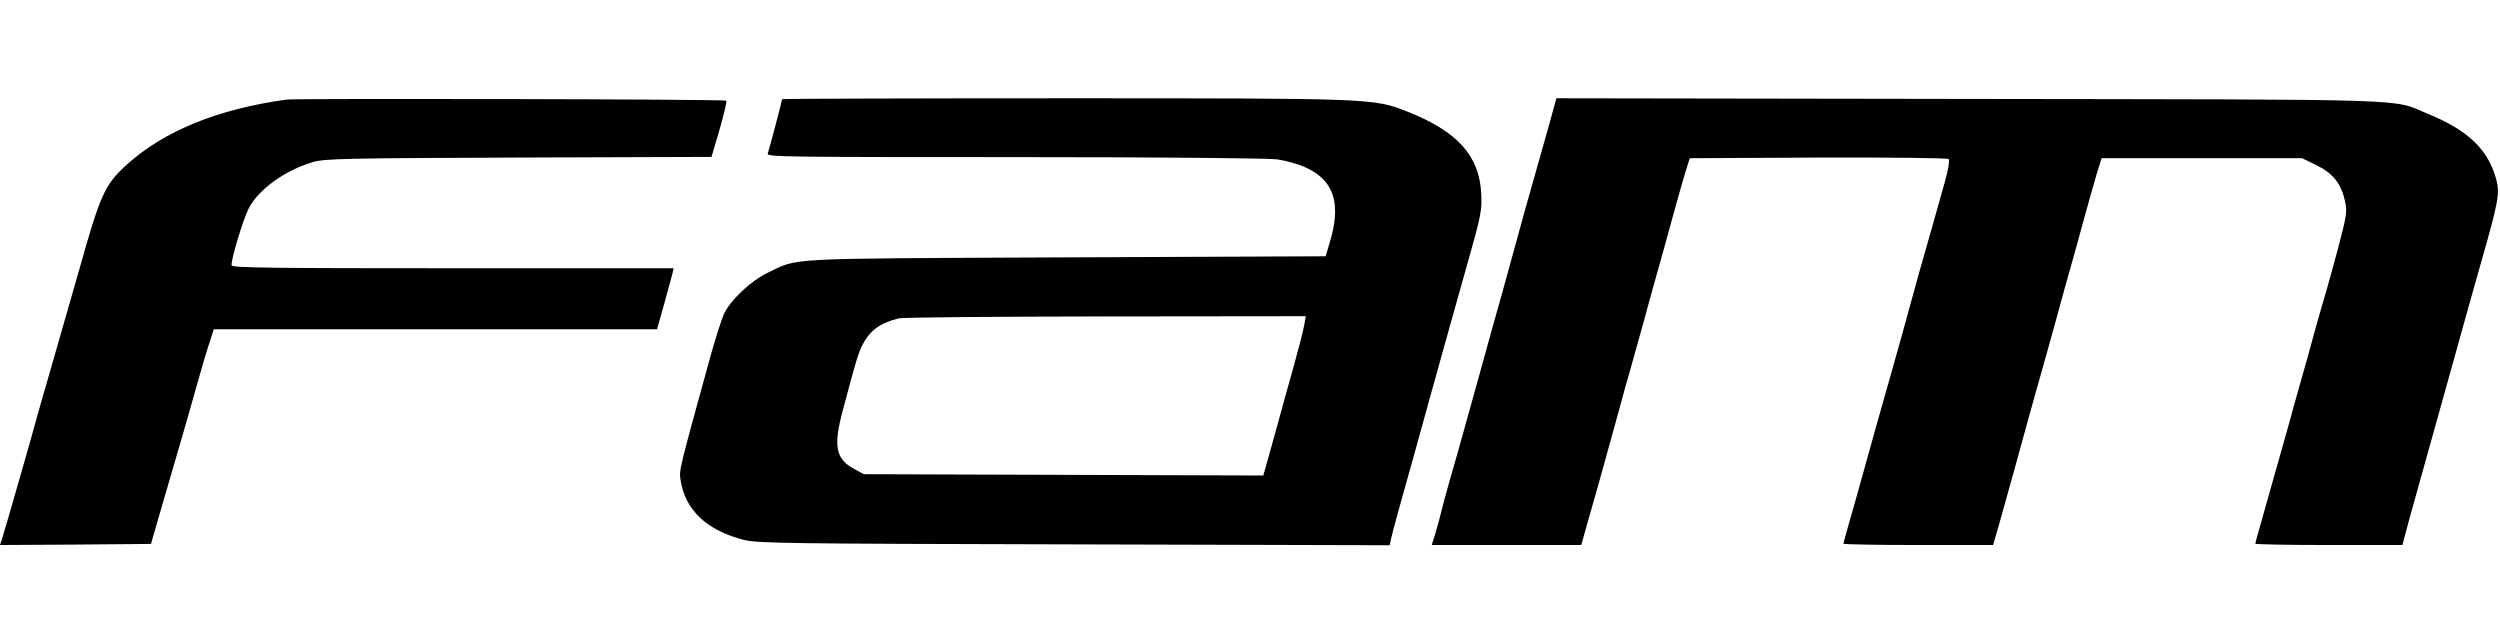
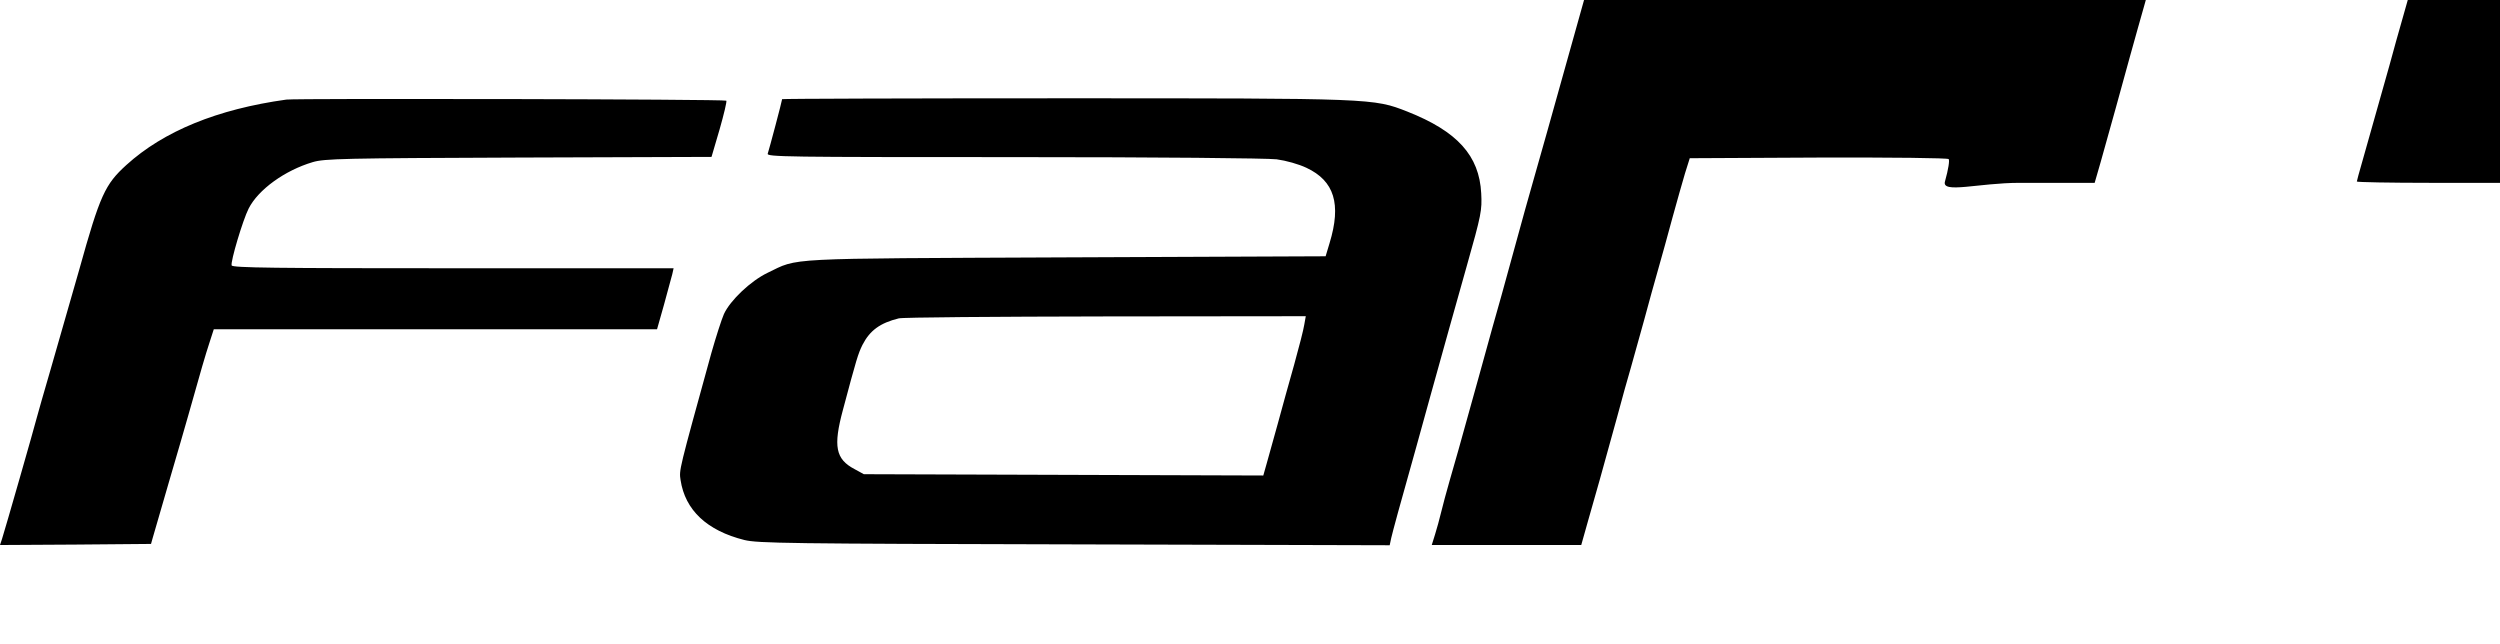
<svg xmlns="http://www.w3.org/2000/svg" height="304pt" viewBox="18.1 50 1147.2 205.1" width="1181pt">
-   <path d="m149.5 50.6c-31.7 4.4-56.3 14.5-73.4 30-9.8 8.9-12.1 13.8-21.6 47.9-2.8 9.9-6.1 21.4-13.2 46-3 10.4-5.9 20.3-6.3 22-1.1 4.4-14.9 52.5-16 55.8l-.9 2.7 34.6-.2 34.7-.3.7-2.5c.4-1.4 3.7-12.9 7.4-25.5 3.7-12.7 7.8-26.6 9-31 5.9-21 7.8-27.5 9.7-33.3l2-6.2h203.4l3.2-11.3c1.7-6.1 3.4-12.4 3.8-14l.6-2.7h-101.1c-81.5 0-101.3-.2-101.7-1.3-.6-1.6 5.1-20.8 7.8-26.1 4.4-8.7 16.6-17.5 29.4-21.3 5.4-1.6 13.7-1.8 94.5-2.1l88.5-.3 3.7-12.6c2-7 3.4-12.9 3.1-13.2-.7-.7-197.4-1.1-201.9-.5zm227.5-.2c0 .7-6 23.3-6.6 25-.6 1.5 8.1 1.6 112.7 1.6 67 0 116.4.5 120.8 1 4.4.6 10.1 2.2 13.7 3.9 12.8 6 16.1 16.6 10.6 34.6l-1.8 6-119 .5c-131.6.6-122.5.1-137.1 7.1-7.7 3.7-17.1 12.6-20 18.9-1.1 2.5-3.7 10.6-5.8 18-15 54.4-14.8 53.5-14.1 58.2 2.1 13.8 12.1 23.2 29.3 27.5 6.2 1.5 20.2 1.7 151.5 2l144.6.4.7-3.3c.7-3 3.7-14.2 11.5-41.8 1.6-5.8 4.5-16.4 6.5-23.5 7.7-27.7 9.7-34.8 16.6-59.3 6.8-24 7.1-25.8 6.7-33.6-.9-17.3-10.9-28.4-33.9-37.5-15.6-6.1-15.4-6.1-157.8-6.1-71 0-129.1.2-129.1.4zm239.6 103.5c-.3 2.1-2.4 10.3-4.6 18.2s-5.7 20.2-7.6 27.4c-2 7.1-4.3 15.4-5.1 18.3l-1.5 5.3-91.6-.3-91.7-.3-4.2-2.3c-8.8-4.6-9.9-10.5-5.4-27.2 6.2-23.3 7-25.9 9-29.9 3.4-6.6 8.1-10 16.6-12.1 1.7-.5 44.3-.8 94.9-.9l91.9-.1zm111.5-88.7c-2.4 8.4-5.4 18.9-6.6 23.3-1.3 4.4-5.3 18.8-8.9 32s-7.9 28.7-9.6 34.5c-1.6 5.8-4.5 16.3-6.5 23.5-9.2 33-10.7 38.6-13.2 47-1.4 4.9-3.2 11.5-3.9 14.5s-2 7.6-2.8 10.2l-1.5 4.8h68.6l3.1-11c3.4-11.7 6.6-23.2 13.3-47.5 2.2-8.3 5.1-18.6 6.4-23 1.2-4.4 3.9-14.1 6-21.5 2-7.4 4.9-18 6.5-23.5s4.5-16.1 6.5-23.5 4.7-16.7 5.8-20.5l2.2-7 58.9-.3c34.5-.1 59.4.2 59.9.7s-.1 4.6-1.7 10.3c-4.2 14.9-8.3 29.5-11.7 41.3-1.7 6-3.3 11.9-3.6 13-.7 2.7-6.7 24.5-10.3 37-3 10.4-8 28.2-13.2 47-1.7 6-4.1 14.7-5.4 19.1-1.3 4.5-2.4 8.5-2.4 8.8s15.5.6 34.3.6h34.4l2.8-9.7c4.7-16.7 9-32.2 13.4-48.3 2.4-8.5 5.3-19.1 6.6-23.5 1.2-4.4 3.9-14.1 6-21.5 2-7.4 4.9-18 6.5-23.5s4.5-16.1 6.5-23.5 4.7-16.7 5.8-20.5l2.2-7h92l6.6 3.2c7.7 3.8 11.4 8.6 13.1 16.6 1 4.7.7 6.5-2.6 19.2-2 7.7-4.6 16.9-5.6 20.5-1.1 3.6-3.6 12.3-5.6 19.5-1.9 7.1-4.8 17.5-6.4 23s-4.3 15.2-6 21.5c-6.4 22.8-10.3 36.6-12.6 44.6-1.3 4.5-2.4 8.5-2.4 8.8s15.2.6 33.8.6h33.7l3.3-12.3c3.9-14 6.3-22.6 20.3-72.7 5.2-18.7 8.7-31.3 11.9-42.5 8.6-30 9.3-33.7 7.6-40.2-3.7-13.7-12.8-22.6-31.5-30.2-16.8-7-1.1-6.5-210.7-6.8l-189.1-.3z" />
+   <path d="m149.5 50.6c-31.7 4.4-56.3 14.5-73.4 30-9.8 8.9-12.1 13.8-21.6 47.9-2.8 9.9-6.1 21.4-13.2 46-3 10.4-5.9 20.3-6.3 22-1.1 4.4-14.9 52.5-16 55.8l-.9 2.7 34.6-.2 34.7-.3.7-2.5c.4-1.4 3.7-12.9 7.4-25.5 3.7-12.7 7.8-26.6 9-31 5.9-21 7.8-27.5 9.7-33.3l2-6.2h203.4l3.2-11.3c1.7-6.1 3.4-12.4 3.8-14l.6-2.7h-101.1c-81.5 0-101.3-.2-101.7-1.3-.6-1.6 5.1-20.8 7.8-26.1 4.4-8.7 16.6-17.5 29.4-21.3 5.4-1.6 13.7-1.8 94.5-2.1l88.5-.3 3.7-12.6c2-7 3.4-12.9 3.1-13.2-.7-.7-197.4-1.1-201.9-.5zm227.5-.2c0 .7-6 23.3-6.6 25-.6 1.5 8.1 1.6 112.7 1.6 67 0 116.4.5 120.8 1 4.4.6 10.1 2.2 13.7 3.9 12.8 6 16.1 16.6 10.6 34.6l-1.8 6-119 .5c-131.6.6-122.5.1-137.1 7.1-7.7 3.7-17.1 12.6-20 18.9-1.1 2.5-3.7 10.6-5.8 18-15 54.4-14.8 53.5-14.1 58.2 2.1 13.8 12.1 23.2 29.3 27.5 6.2 1.5 20.2 1.7 151.5 2l144.6.4.7-3.3c.7-3 3.7-14.2 11.5-41.8 1.6-5.8 4.5-16.4 6.5-23.5 7.7-27.7 9.7-34.8 16.6-59.3 6.8-24 7.1-25.8 6.7-33.6-.9-17.3-10.9-28.4-33.9-37.5-15.6-6.1-15.4-6.1-157.8-6.1-71 0-129.1.2-129.1.4zm239.6 103.5c-.3 2.1-2.4 10.3-4.6 18.2s-5.7 20.2-7.6 27.4c-2 7.1-4.3 15.4-5.1 18.3l-1.5 5.3-91.6-.3-91.7-.3-4.2-2.3c-8.8-4.6-9.9-10.5-5.4-27.2 6.2-23.3 7-25.9 9-29.9 3.4-6.6 8.1-10 16.6-12.1 1.7-.5 44.3-.8 94.9-.9l91.9-.1zm111.5-88.7c-2.4 8.4-5.4 18.9-6.6 23.3-1.3 4.4-5.3 18.8-8.9 32s-7.9 28.7-9.6 34.5c-1.6 5.8-4.5 16.3-6.5 23.5-9.2 33-10.7 38.6-13.2 47-1.4 4.9-3.2 11.5-3.9 14.5s-2 7.6-2.8 10.2l-1.5 4.8h68.6l3.1-11c3.4-11.7 6.6-23.2 13.3-47.5 2.2-8.3 5.1-18.6 6.4-23 1.2-4.4 3.9-14.1 6-21.5 2-7.4 4.9-18 6.5-23.5s4.5-16.1 6.5-23.5 4.7-16.7 5.8-20.5l2.2-7 58.9-.3c34.5-.1 59.4.2 59.9.7s-.1 4.6-1.7 10.3s15.5.6 34.3.6h34.4l2.8-9.7c4.7-16.7 9-32.2 13.4-48.3 2.4-8.5 5.3-19.1 6.6-23.5 1.2-4.4 3.9-14.1 6-21.5 2-7.4 4.9-18 6.5-23.5s4.5-16.1 6.5-23.5 4.7-16.7 5.8-20.5l2.2-7h92l6.6 3.2c7.7 3.8 11.4 8.6 13.1 16.6 1 4.7.7 6.5-2.6 19.2-2 7.7-4.6 16.9-5.6 20.5-1.1 3.6-3.6 12.3-5.6 19.5-1.9 7.1-4.8 17.5-6.4 23s-4.3 15.2-6 21.5c-6.4 22.8-10.3 36.6-12.6 44.6-1.3 4.5-2.4 8.5-2.4 8.8s15.2.6 33.8.6h33.7l3.3-12.3c3.9-14 6.3-22.6 20.3-72.7 5.2-18.7 8.7-31.3 11.9-42.5 8.6-30 9.3-33.7 7.6-40.2-3.7-13.7-12.8-22.6-31.5-30.2-16.8-7-1.1-6.5-210.7-6.8l-189.1-.3z" />
</svg>